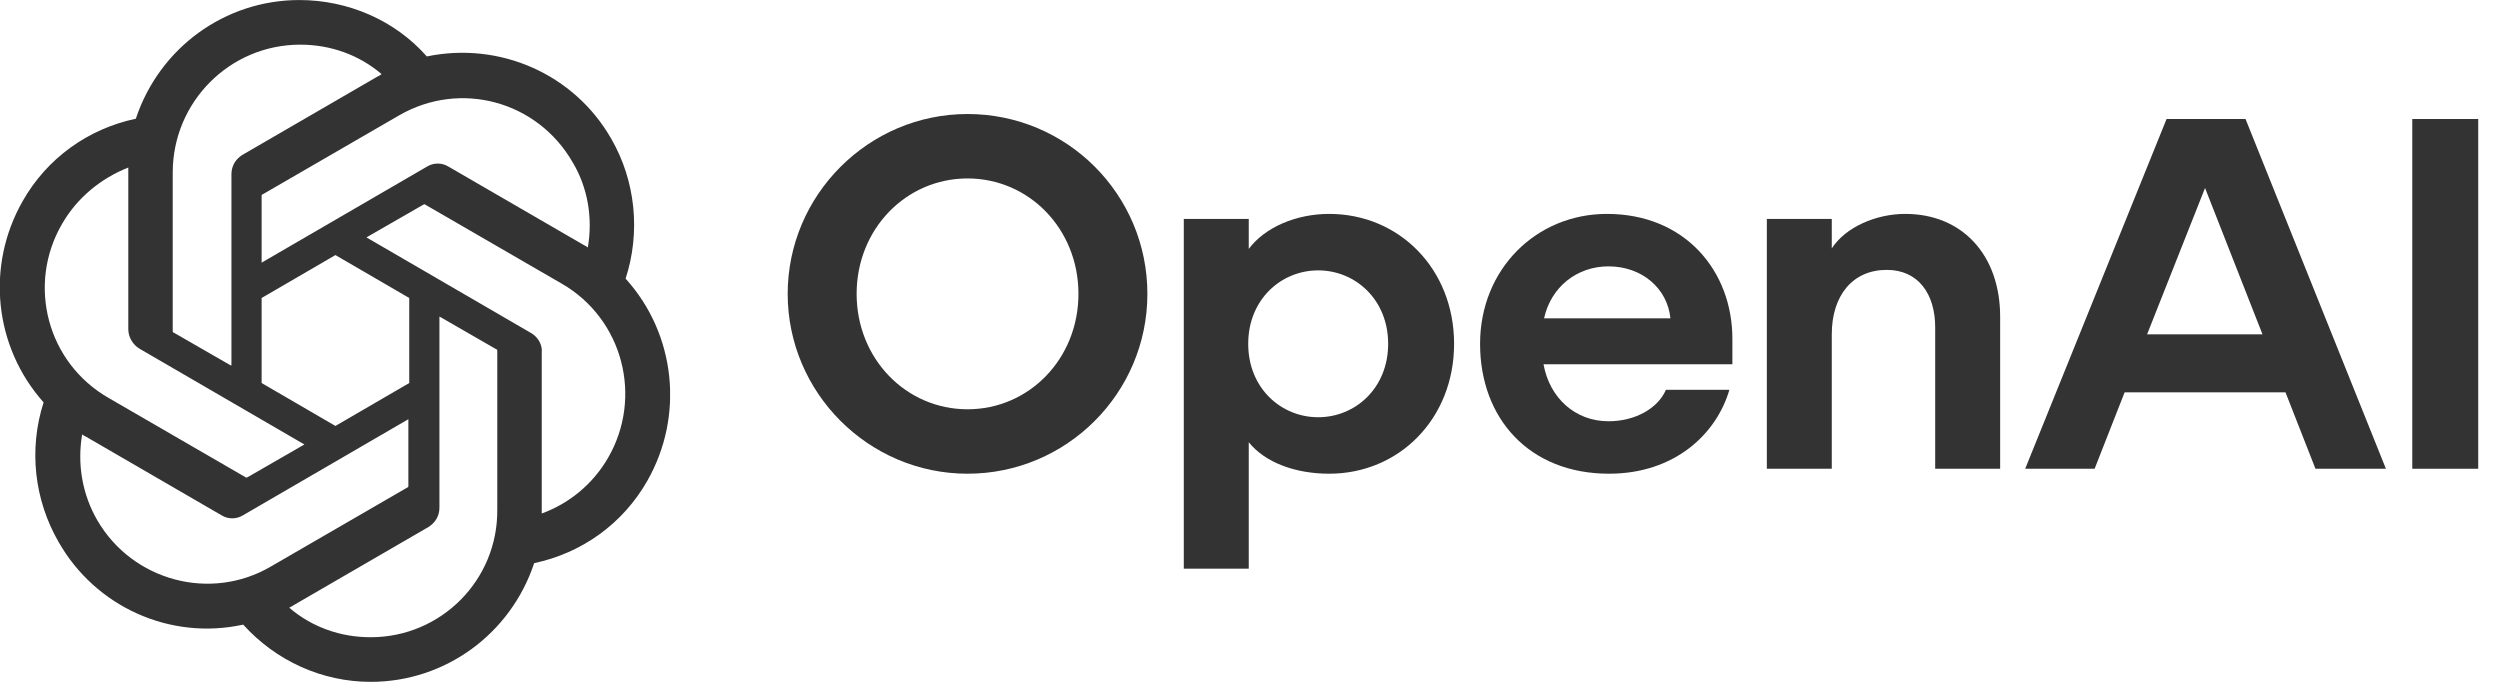
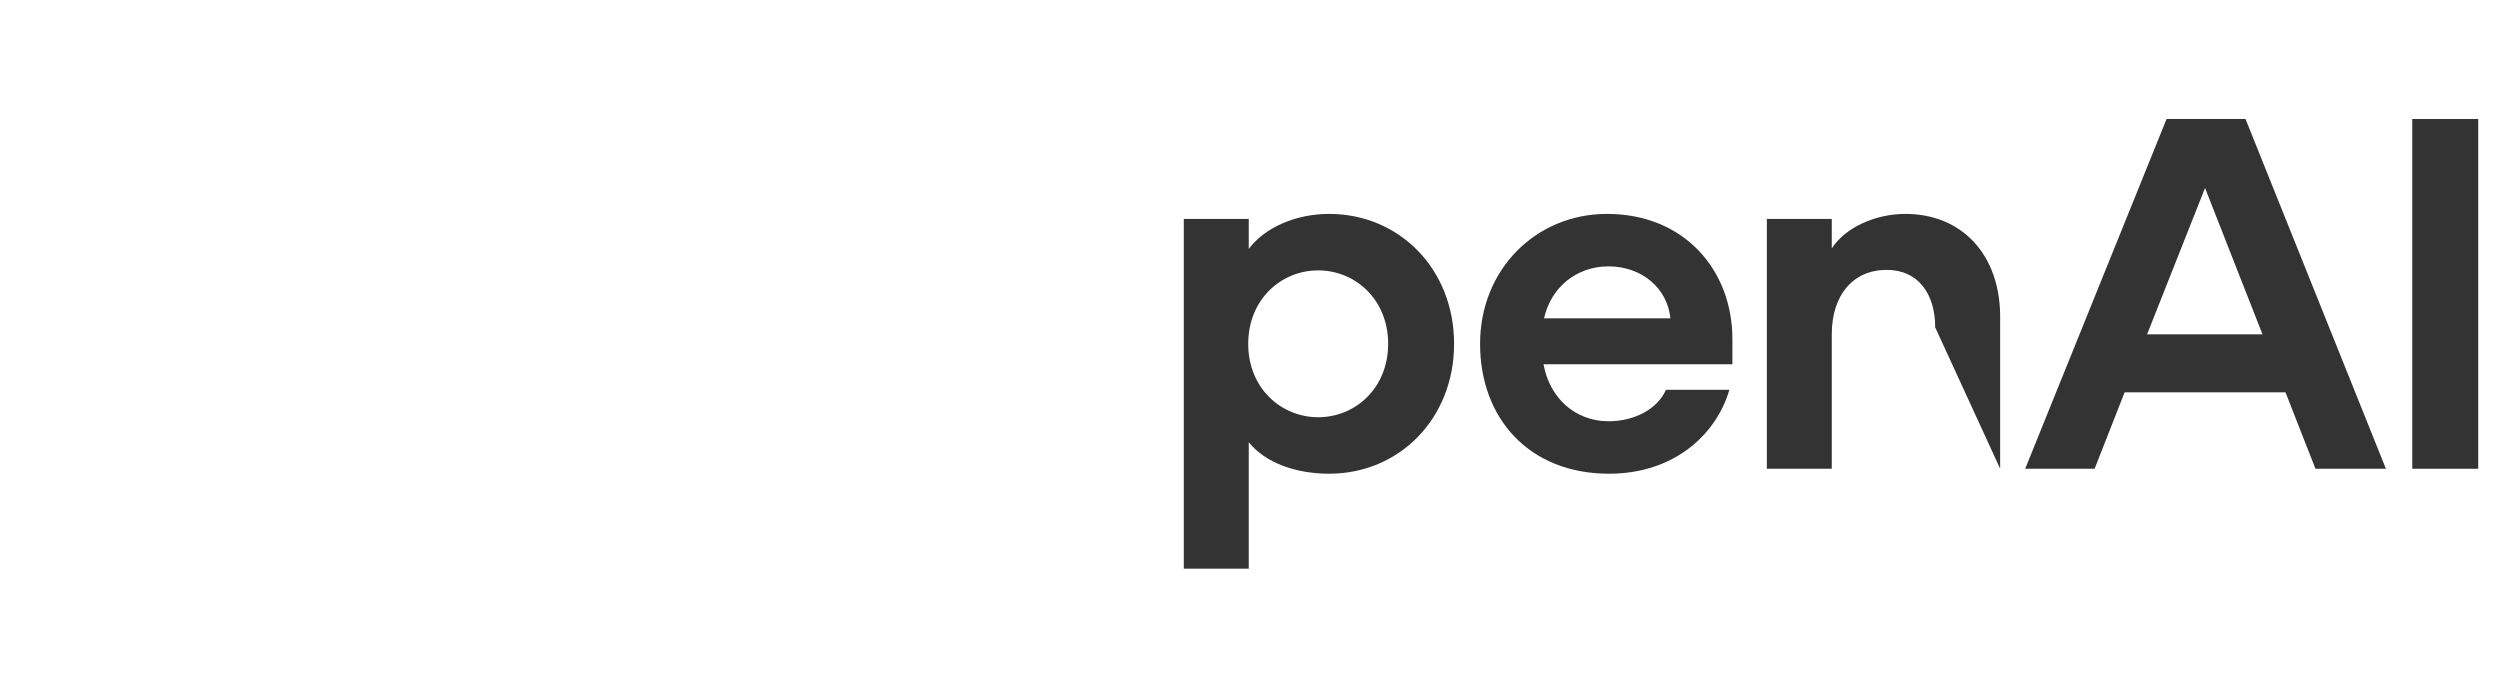
<svg xmlns="http://www.w3.org/2000/svg" width="66" height="18" viewBox="0 0 66 18" fill="none">
  <g clip-path="url(#clip0_6425_10592)">
-     <path d="M16.516 7.356C16.914 6.134 16.781 4.779 16.139 3.667C15.165 1.956 13.195 1.09 11.268 1.49C10.427 0.534 9.187 0.001 7.903 0.001C5.933 0.001 4.206 1.267 3.586 3.134C2.324 3.401 1.239 4.178 0.597 5.312C-0.377 7.023 -0.156 9.156 1.151 10.623C0.752 11.867 0.907 13.201 1.549 14.312C2.523 16.023 4.494 16.912 6.42 16.49C7.283 17.445 8.501 18.001 9.785 18.001C11.756 18.001 13.482 16.734 14.102 14.867C15.364 14.601 16.449 13.823 17.091 12.69C18.065 10.979 17.844 8.823 16.516 7.356ZM9.785 16.823C8.988 16.823 8.235 16.556 7.638 16.045C7.66 16.023 7.726 16.001 7.748 15.979L11.313 13.912C11.49 13.801 11.601 13.623 11.601 13.401L11.601 8.356L13.106 9.223C13.128 9.223 13.128 9.245 13.128 9.267L13.128 13.445C13.15 15.312 11.645 16.823 9.785 16.823ZM2.568 13.734C2.169 13.045 2.036 12.245 2.169 11.467C2.191 11.49 2.236 11.512 2.28 11.534L5.844 13.601C6.021 13.712 6.243 13.712 6.42 13.601L10.781 11.067L10.781 12.823C10.781 12.845 10.781 12.867 10.759 12.867L7.151 14.956C5.556 15.89 3.497 15.334 2.568 13.734ZM1.638 5.912C2.036 5.223 2.656 4.712 3.387 4.423L3.387 8.69C3.387 8.89 3.497 9.09 3.675 9.201L8.036 11.734L6.531 12.601C6.508 12.601 6.486 12.623 6.486 12.601L2.878 10.512C1.239 9.579 0.708 7.512 1.638 5.912ZM14.036 8.801L9.674 6.267L11.18 5.401C11.202 5.401 11.224 5.378 11.224 5.401L14.833 7.49C16.449 8.423 16.98 10.49 16.051 12.09C15.652 12.778 15.032 13.29 14.302 13.556L14.302 9.312C14.324 9.112 14.213 8.912 14.036 8.801ZM15.519 6.534C15.497 6.512 15.453 6.49 15.409 6.467L11.844 4.401C11.667 4.29 11.446 4.29 11.268 4.401L6.907 6.934L6.907 5.178C6.907 5.156 6.907 5.134 6.929 5.134L10.538 3.045C12.154 2.112 14.191 2.667 15.121 4.29C15.519 4.956 15.652 5.756 15.519 6.534ZM6.088 9.645L4.582 8.778C4.56 8.778 4.56 8.756 4.56 8.734L4.56 4.556C4.56 2.69 6.066 1.179 7.925 1.179C8.722 1.179 9.475 1.445 10.073 1.956C10.051 1.979 10.007 2.001 9.962 2.023L6.398 4.09C6.221 4.201 6.11 4.378 6.11 4.601L6.11 9.645L6.088 9.645ZM6.907 7.867L8.855 6.734L10.804 7.867L10.804 10.112L8.855 11.245L6.907 10.112L6.907 7.867Z" fill="#333333" />
-   </g>
+     </g>
  <g clip-path="url(#clip1_6425_10592)">
-     <path d="M25.543 3.01C22.932 3.01 20.795 5.146 20.795 7.758C20.795 10.37 22.932 12.506 25.543 12.506C28.155 12.506 30.291 10.383 30.291 7.758C30.291 5.133 28.168 3.01 25.543 3.01ZM25.543 10.805C23.921 10.805 22.615 9.473 22.615 7.758C22.615 6.043 23.921 4.711 25.543 4.711C27.166 4.711 28.471 6.043 28.471 7.758C28.471 9.473 27.166 10.805 25.543 10.805Z" fill="#333333" />
    <path d="M35.09 5.647C34.233 5.647 33.402 5.99 32.967 6.571L32.967 5.779L31.252 5.779L31.252 15.012L32.967 15.012L32.967 11.675C33.402 12.216 34.206 12.506 35.09 12.506C36.937 12.506 38.388 11.055 38.388 9.077C38.388 7.098 36.937 5.647 35.09 5.647ZM34.8 11.015C33.824 11.015 32.953 10.251 32.953 9.077C32.953 7.903 33.824 7.138 34.8 7.138C35.776 7.138 36.647 7.903 36.647 9.077C36.647 10.251 35.776 11.015 34.8 11.015Z" fill="#333333" />
    <path d="M42.424 5.647C40.551 5.647 39.074 7.111 39.074 9.077C39.074 11.042 40.367 12.506 42.477 12.506C44.205 12.506 45.313 11.464 45.656 10.29L43.981 10.29C43.77 10.778 43.176 11.121 42.464 11.121C41.58 11.121 40.908 10.501 40.749 9.617L45.735 9.617L45.735 8.945C45.735 7.151 44.482 5.647 42.424 5.647ZM40.763 8.404C40.947 7.573 41.633 7.032 42.464 7.032C43.348 7.032 44.02 7.613 44.099 8.404L40.763 8.404Z" fill="#333333" />
-     <path d="M50.298 5.647C49.533 5.647 48.728 5.99 48.359 6.557L48.359 5.779L46.645 5.779L46.645 12.374L48.359 12.374L48.359 8.826C48.359 7.797 48.913 7.125 49.81 7.125C50.641 7.125 51.089 7.758 51.089 8.641L51.089 12.374L52.804 12.374L52.804 8.364C52.804 6.729 51.802 5.647 50.298 5.647Z" fill="#333333" />
+     <path d="M50.298 5.647C49.533 5.647 48.728 5.99 48.359 6.557L48.359 5.779L46.645 5.779L46.645 12.374L48.359 12.374L48.359 8.826C48.359 7.797 48.913 7.125 49.81 7.125C50.641 7.125 51.089 7.758 51.089 8.641L52.804 12.374L52.804 8.364C52.804 6.729 51.802 5.647 50.298 5.647Z" fill="#333333" />
    <path d="M57.197 3.142L53.465 12.375L55.298 12.375L56.09 10.357L60.337 10.357L61.128 12.375L62.988 12.375L59.282 3.142L57.197 3.142ZM56.683 8.827L58.213 4.963L59.73 8.827L56.683 8.827Z" fill="#333333" />
    <path d="M65.425 3.142L63.684 3.142L63.684 12.375L65.425 12.375L65.425 3.142Z" fill="#333333" />
  </g>
  <defs>
    <clipPath id="clip0_6425_10592">
-       <rect width="17.69" height="18" fill="white" />
-     </clipPath>
+       </clipPath>
    <clipPath id="clip1_6425_10592">
      <rect width="44.69" height="12.103" fill="white" transform="translate(20.793 2.948)" />
    </clipPath>
  </defs>
</svg>